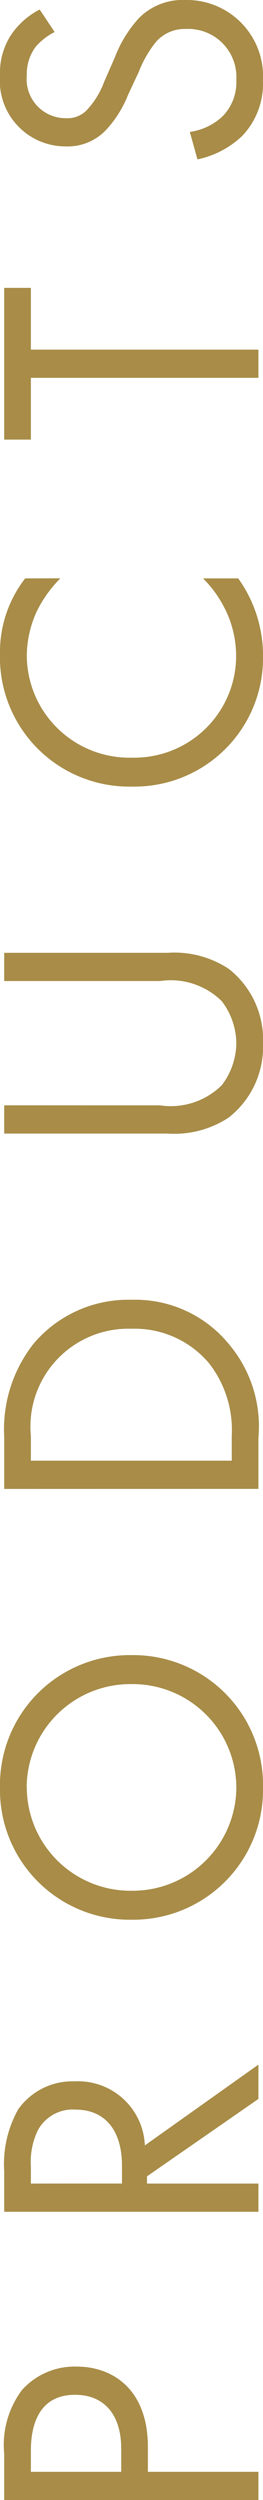
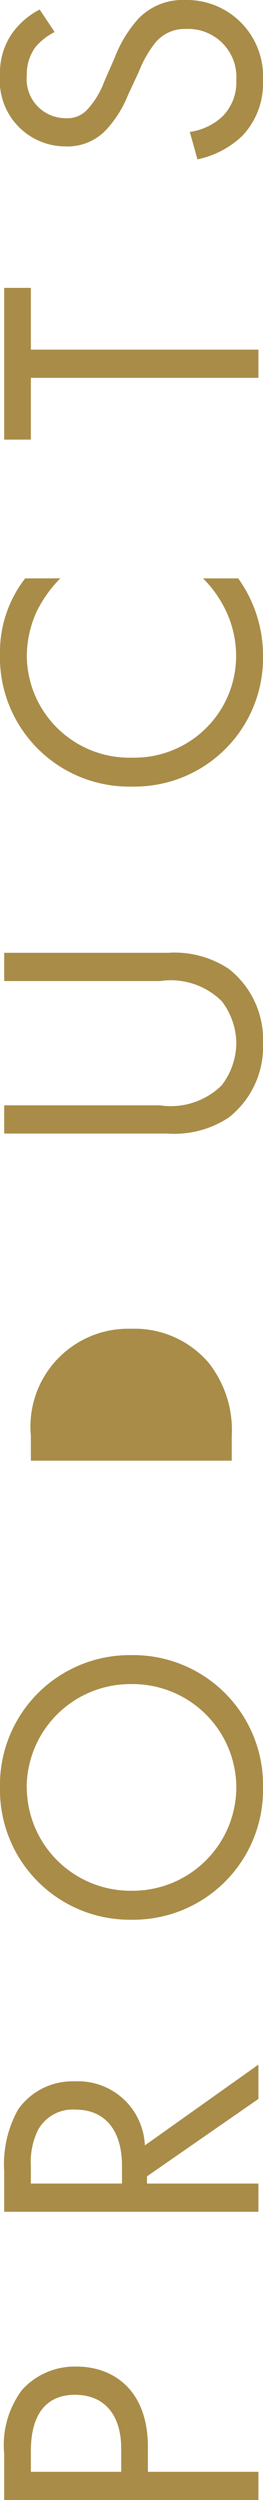
<svg xmlns="http://www.w3.org/2000/svg" width="8.97" height="85.241" viewBox="0 0 8.97 85.241">
-   <path id="パス_2000" data-name="パス 2000" d="M-85.891-8.671V0h.962V-3.77h.845c1.976,0,2.743-1.209,2.743-2.431a2.416,2.416,0,0,0-.793-1.859,3.133,3.133,0,0,0-2.184-.611Zm.962.91h.715c.624,0,1.911.13,1.911,1.508,0,1-.689,1.573-1.833,1.573h-.793Zm8.866-.91V0h.962V-3.8h.247L-72.215,0h1.17L-73.8-3.874a2.278,2.278,0,0,0,2.184-2.392,2.263,2.263,0,0,0-.949-1.924,3.8,3.8,0,0,0-2.106-.481Zm.962.91h.585a2.473,2.473,0,0,1,1.248.247,1.349,1.349,0,0,1,.689,1.274c0,1.014-.715,1.586-1.911,1.586H-75.1ZM-61.594.156a4.426,4.426,0,0,0,4.511-4.485,4.426,4.426,0,0,0-4.511-4.485,4.426,4.426,0,0,0-4.511,4.485A4.426,4.426,0,0,0-61.594.156Zm0-8.06a3.537,3.537,0,0,1,3.523,3.575A3.537,3.537,0,0,1-61.594-.754a3.537,3.537,0,0,1-3.523-3.575A3.537,3.537,0,0,1-61.594-7.9ZM-51.415,0h1.755a4.342,4.342,0,0,0,3.172-1,4.128,4.128,0,0,0,1.521-3.328,4.227,4.227,0,0,0-1.482-3.328,4.715,4.715,0,0,0-3.2-1.014h-1.768Zm.962-7.761h.845a3.338,3.338,0,0,1,3.653,3.432,3.318,3.318,0,0,1-1.17,2.639,3.7,3.7,0,0,1-2.483.78h-.845Zm12.116-.91H-39.3v5.577a3.351,3.351,0,0,0,.546,2.08A3.063,3.063,0,0,0-36.218.156a3.063,3.063,0,0,0,2.535-1.17,3.351,3.351,0,0,0,.546-2.08V-8.671H-34.1v5.317a2.47,2.47,0,0,1-.689,2.106,2.408,2.408,0,0,1-1.43.494,2.408,2.408,0,0,1-1.43-.494,2.47,2.47,0,0,1-.689-2.106Zm17.966.715a4.087,4.087,0,0,0-2.561-.858A4.408,4.408,0,0,0-27.469-4.3,4.383,4.383,0,0,0-22.984.156a4.515,4.515,0,0,0,2.613-.845v-1.2a3.944,3.944,0,0,1-1,.728,3.6,3.6,0,0,1-1.612.4,3.47,3.47,0,0,1-3.5-3.536A3.5,3.5,0,0,1-23-7.9a3.694,3.694,0,0,1,1.5.338,4.274,4.274,0,0,1,1.131.806Zm9.906.195v-.91h-5.174v.91h2.106V0h.962V-7.761Zm9.49.3a2.623,2.623,0,0,0-.845-.962,2.349,2.349,0,0,0-1.391-.39A2.24,2.24,0,0,0-5.642-6.578a1.8,1.8,0,0,0,.6,1.417,3.839,3.839,0,0,0,1.157.715l.78.364a3.783,3.783,0,0,1,1.04.6A1.294,1.294,0,0,1-1.638-2.47,1.641,1.641,0,0,1-3.38-.754a1.657,1.657,0,0,1-1.248-.481,2.046,2.046,0,0,1-.52-1.105l-.936.26A3.143,3.143,0,0,0-5.278-.546a2.586,2.586,0,0,0,1.885.7A2.6,2.6,0,0,0-.65-2.509a2.087,2.087,0,0,0-.624-1.573A4.212,4.212,0,0,0-2.613-4.9l-.832-.364a2.831,2.831,0,0,1-.91-.546.909.909,0,0,1-.325-.754A1.33,1.33,0,0,1-3.224-7.9a1.56,1.56,0,0,1,.975.3,2.089,2.089,0,0,1,.507.65Z" transform="translate(8.814 -0.65) rotate(-90)" fill="#a88c47" />
+   <path id="パス_2000" data-name="パス 2000" d="M-85.891-8.671V0h.962V-3.77h.845c1.976,0,2.743-1.209,2.743-2.431a2.416,2.416,0,0,0-.793-1.859,3.133,3.133,0,0,0-2.184-.611Zm.962.91h.715c.624,0,1.911.13,1.911,1.508,0,1-.689,1.573-1.833,1.573h-.793Zm8.866-.91V0h.962V-3.8h.247L-72.215,0h1.17L-73.8-3.874a2.278,2.278,0,0,0,2.184-2.392,2.263,2.263,0,0,0-.949-1.924,3.8,3.8,0,0,0-2.106-.481Zm.962.91h.585a2.473,2.473,0,0,1,1.248.247,1.349,1.349,0,0,1,.689,1.274c0,1.014-.715,1.586-1.911,1.586H-75.1ZM-61.594.156a4.426,4.426,0,0,0,4.511-4.485,4.426,4.426,0,0,0-4.511-4.485,4.426,4.426,0,0,0-4.511,4.485A4.426,4.426,0,0,0-61.594.156Zm0-8.06a3.537,3.537,0,0,1,3.523,3.575A3.537,3.537,0,0,1-61.594-.754a3.537,3.537,0,0,1-3.523-3.575A3.537,3.537,0,0,1-61.594-7.9ZM-51.415,0h1.755h-1.768Zm.962-7.761h.845a3.338,3.338,0,0,1,3.653,3.432,3.318,3.318,0,0,1-1.17,2.639,3.7,3.7,0,0,1-2.483.78h-.845Zm12.116-.91H-39.3v5.577a3.351,3.351,0,0,0,.546,2.08A3.063,3.063,0,0,0-36.218.156a3.063,3.063,0,0,0,2.535-1.17,3.351,3.351,0,0,0,.546-2.08V-8.671H-34.1v5.317a2.47,2.47,0,0,1-.689,2.106,2.408,2.408,0,0,1-1.43.494,2.408,2.408,0,0,1-1.43-.494,2.47,2.47,0,0,1-.689-2.106Zm17.966.715a4.087,4.087,0,0,0-2.561-.858A4.408,4.408,0,0,0-27.469-4.3,4.383,4.383,0,0,0-22.984.156a4.515,4.515,0,0,0,2.613-.845v-1.2a3.944,3.944,0,0,1-1,.728,3.6,3.6,0,0,1-1.612.4,3.47,3.47,0,0,1-3.5-3.536A3.5,3.5,0,0,1-23-7.9a3.694,3.694,0,0,1,1.5.338,4.274,4.274,0,0,1,1.131.806Zm9.906.195v-.91h-5.174v.91h2.106V0h.962V-7.761Zm9.49.3a2.623,2.623,0,0,0-.845-.962,2.349,2.349,0,0,0-1.391-.39A2.24,2.24,0,0,0-5.642-6.578a1.8,1.8,0,0,0,.6,1.417,3.839,3.839,0,0,0,1.157.715l.78.364a3.783,3.783,0,0,1,1.04.6A1.294,1.294,0,0,1-1.638-2.47,1.641,1.641,0,0,1-3.38-.754a1.657,1.657,0,0,1-1.248-.481,2.046,2.046,0,0,1-.52-1.105l-.936.26A3.143,3.143,0,0,0-5.278-.546a2.586,2.586,0,0,0,1.885.7A2.6,2.6,0,0,0-.65-2.509a2.087,2.087,0,0,0-.624-1.573A4.212,4.212,0,0,0-2.613-4.9l-.832-.364a2.831,2.831,0,0,1-.91-.546.909.909,0,0,1-.325-.754A1.33,1.33,0,0,1-3.224-7.9a1.56,1.56,0,0,1,.975.3,2.089,2.089,0,0,1,.507.65Z" transform="translate(8.814 -0.65) rotate(-90)" fill="#a88c47" />
</svg>